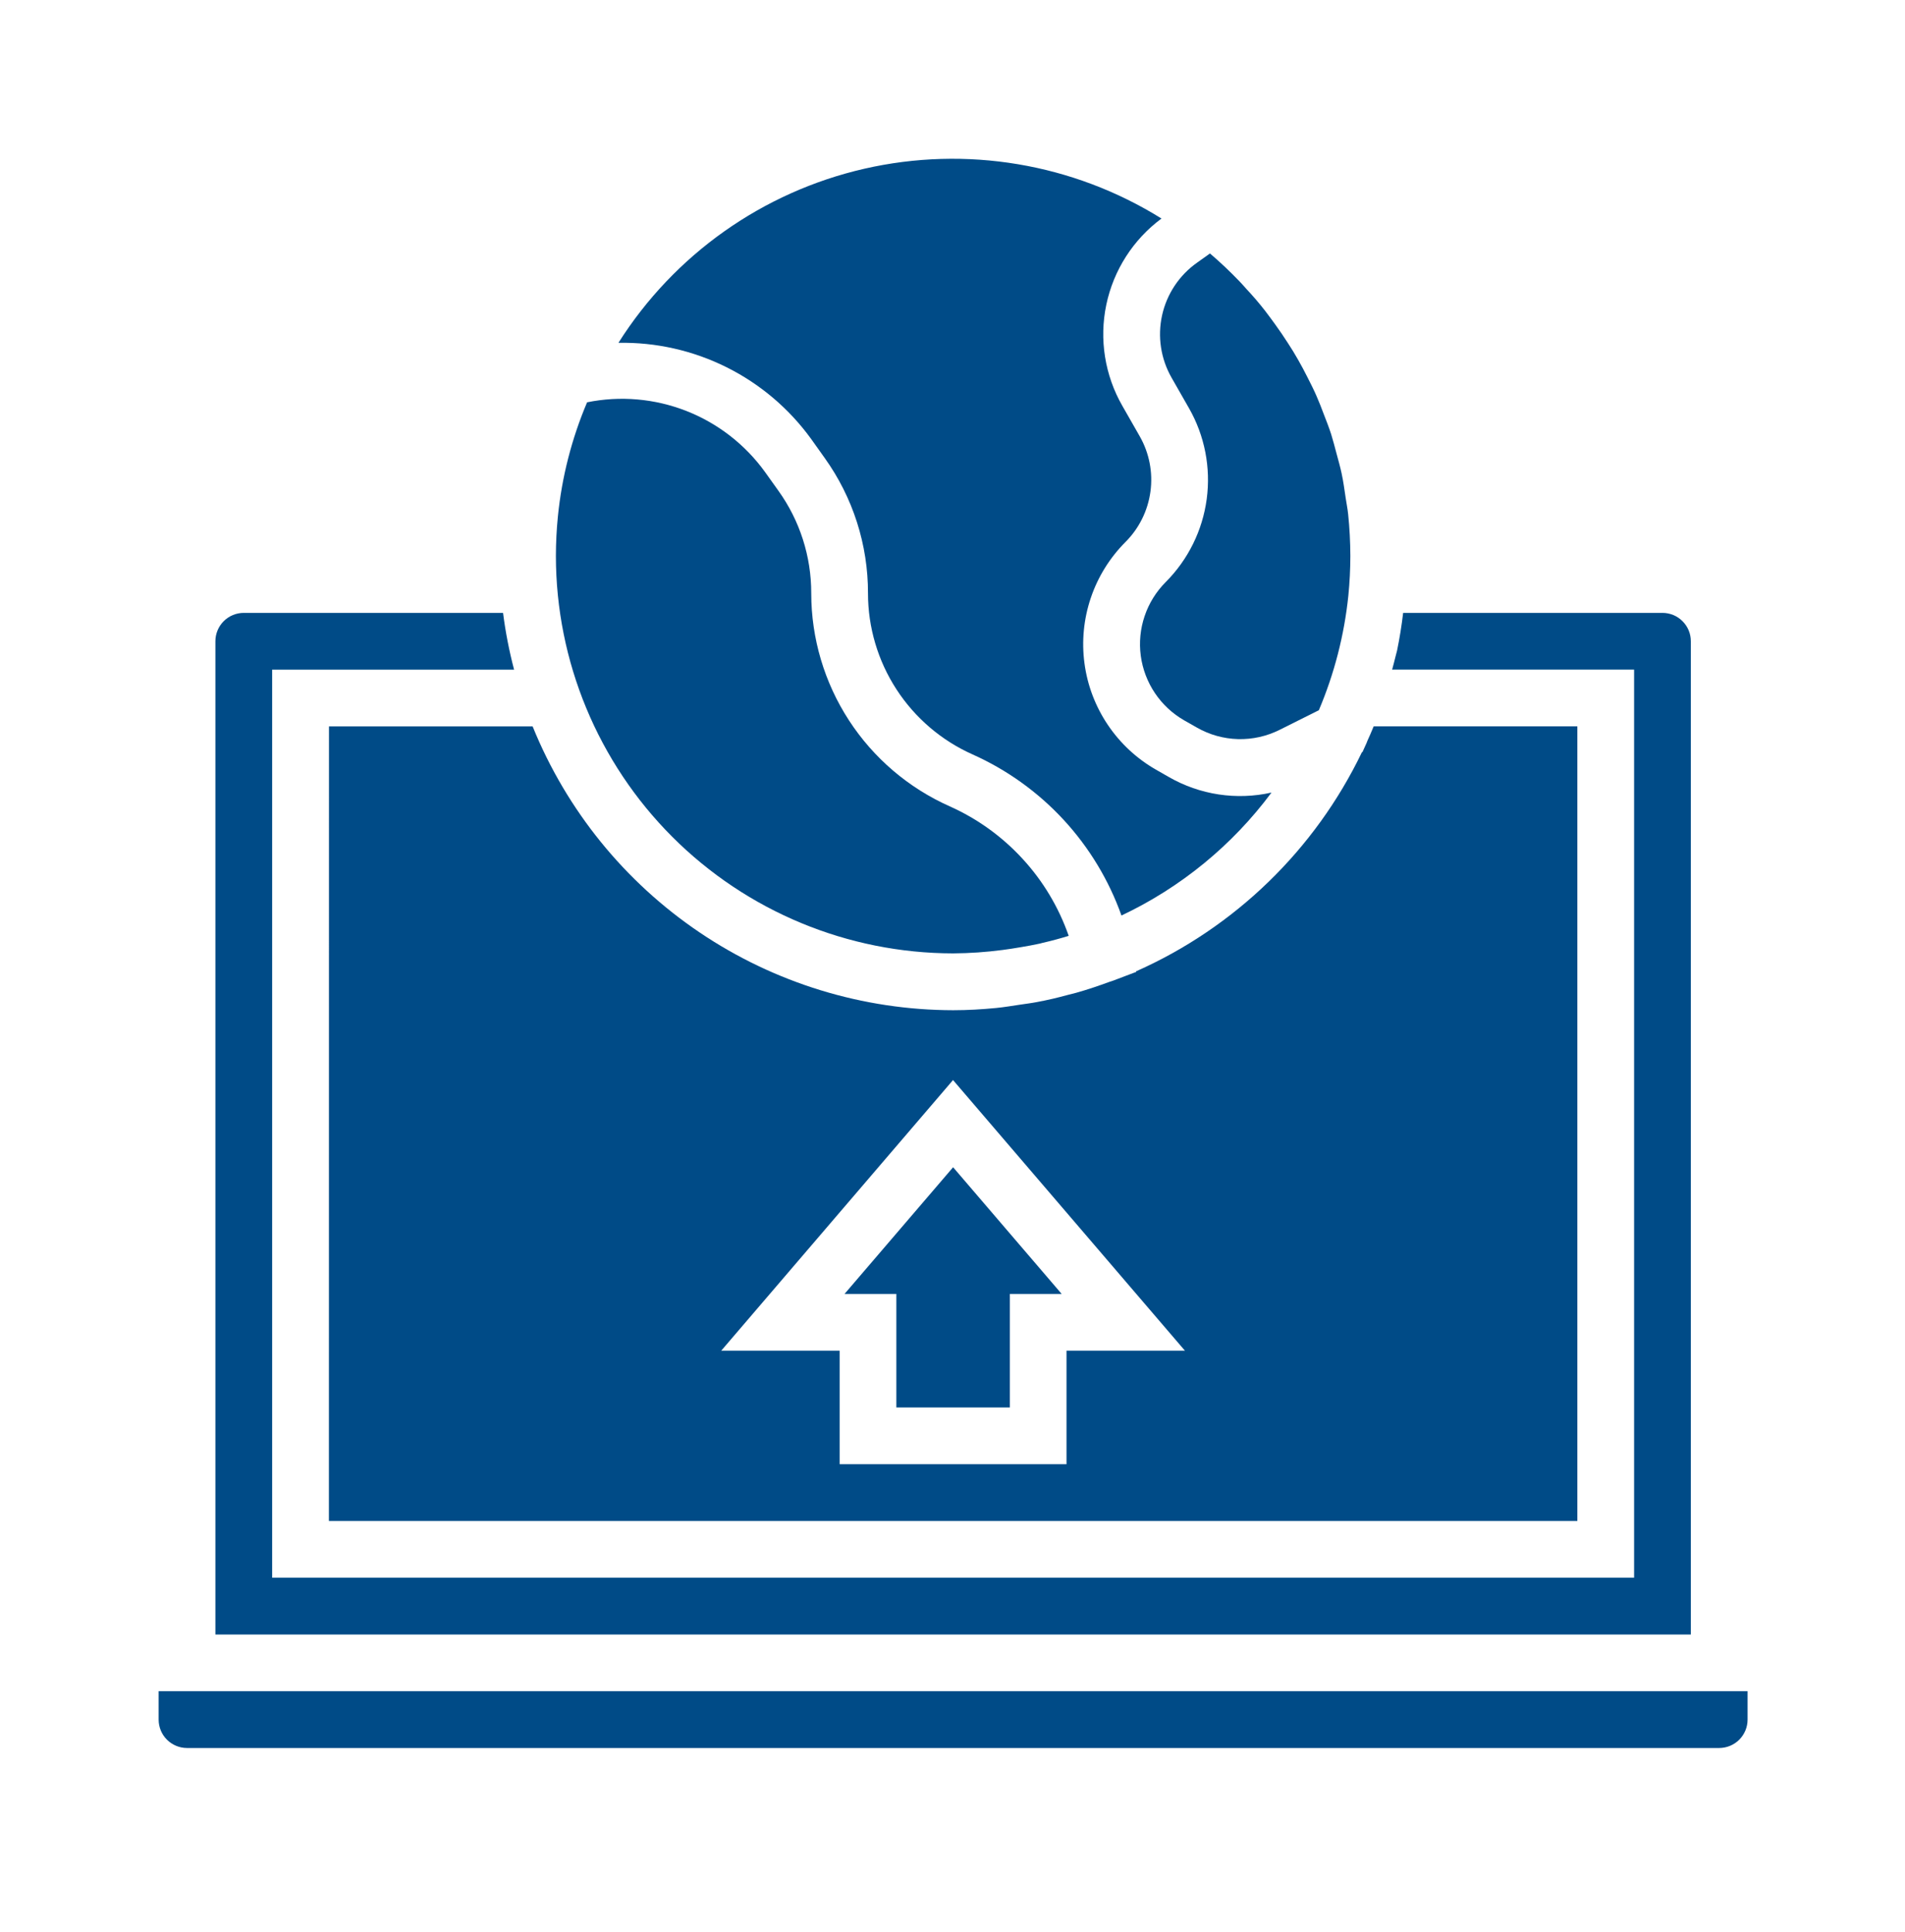
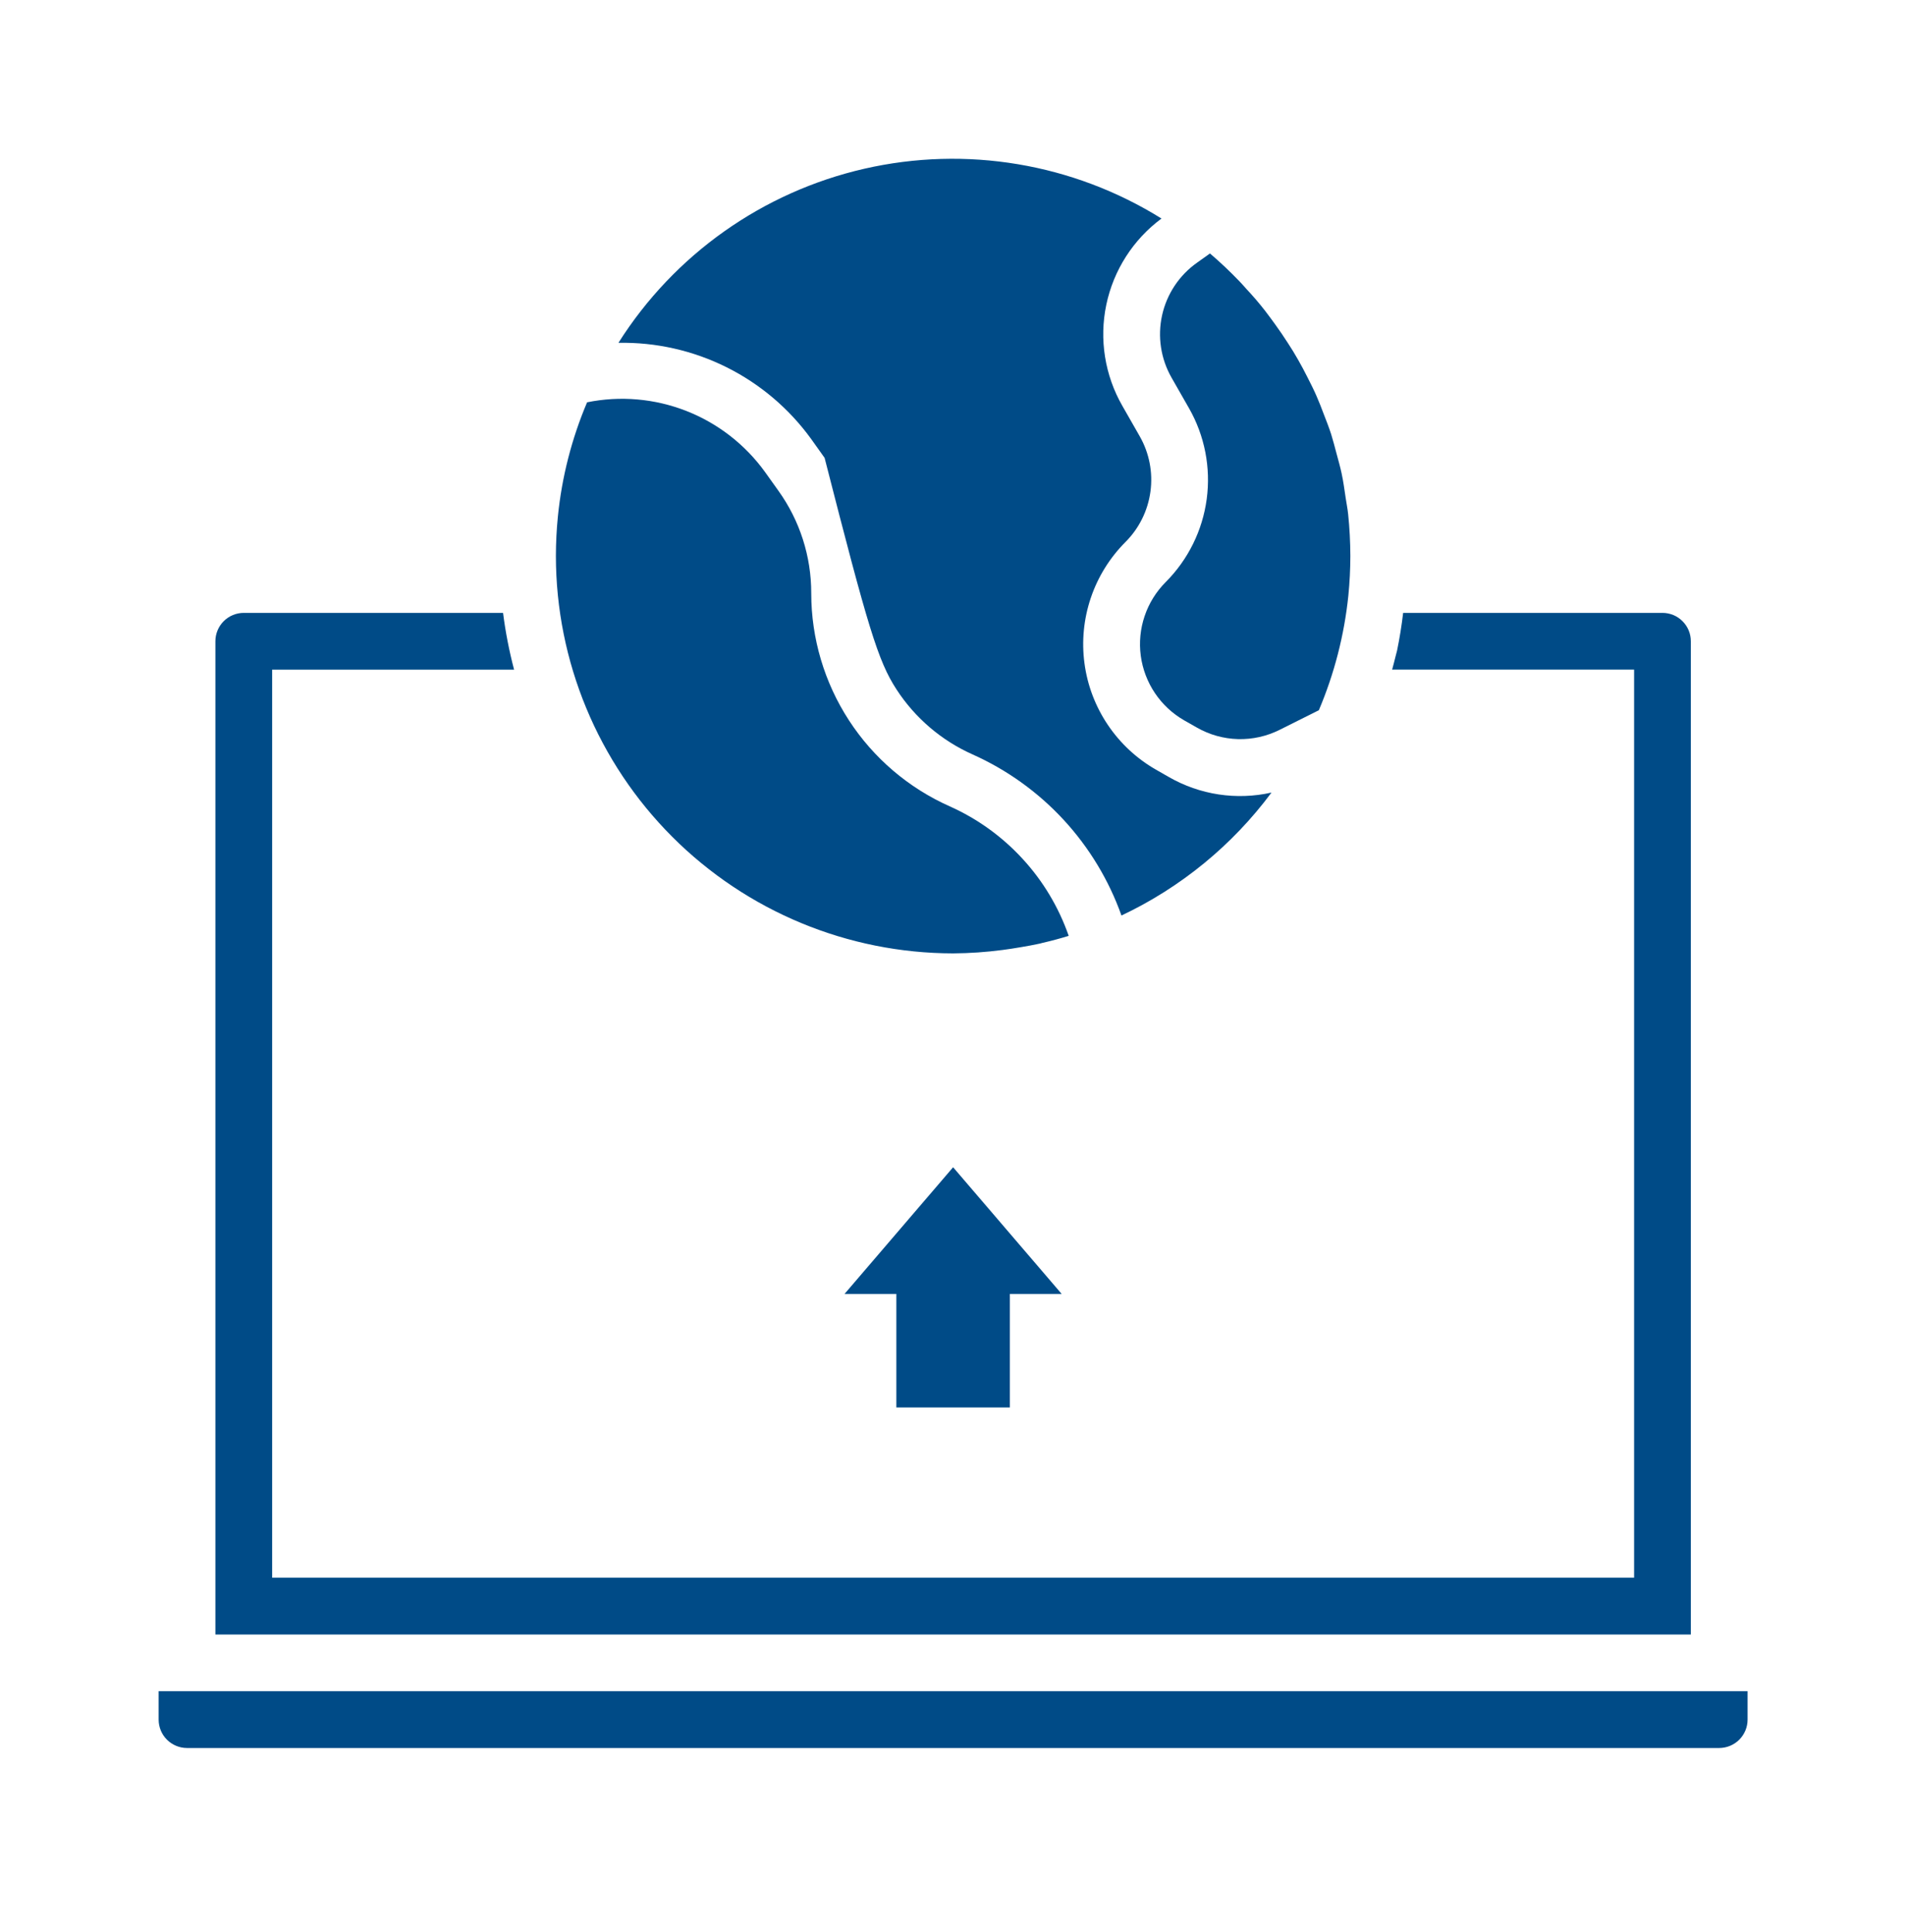
<svg xmlns="http://www.w3.org/2000/svg" width="72" height="73" viewBox="0 0 72 73" fill="none">
  <path d="M36.024 36.027C36.647 36.023 37.269 35.98 37.887 35.899C38.122 35.87 38.355 35.831 38.588 35.792C38.821 35.753 39.065 35.709 39.302 35.657C39.334 35.648 39.366 35.64 39.399 35.631C39.733 35.555 40.066 35.465 40.392 35.365C40.016 34.286 39.423 33.295 38.649 32.454C37.876 31.612 36.939 30.937 35.896 30.471C34.338 29.778 33.015 28.649 32.086 27.22C31.157 25.791 30.662 24.123 30.661 22.419C30.664 21.029 30.23 19.674 29.42 18.545L28.915 17.838C28.166 16.799 27.133 15.997 25.94 15.529C24.747 15.062 23.445 14.948 22.189 15.203C21.607 16.575 21.235 18.027 21.086 19.511C21.036 20.009 21.011 20.51 21.01 21.011C21.014 24.992 22.596 28.809 25.411 31.625C28.226 34.44 32.043 36.023 36.024 36.027Z" fill="#004B87" />
  <path d="M44.28 14.273L44.938 15.425C45.532 16.465 45.767 17.672 45.608 18.859C45.449 20.046 44.904 21.149 44.058 21.996C43.698 22.357 43.425 22.796 43.262 23.279C43.098 23.763 43.048 24.277 43.116 24.783C43.184 25.288 43.368 25.772 43.653 26.195C43.938 26.618 44.316 26.97 44.759 27.223L45.238 27.495C45.712 27.766 46.245 27.915 46.791 27.93C47.337 27.944 47.877 27.824 48.365 27.579L49.846 26.839C50.431 25.46 50.807 24 50.961 22.51C51.011 22.011 51.036 21.511 51.037 21.009C51.035 20.48 51.008 19.952 50.953 19.426C50.932 19.219 50.889 19.02 50.86 18.816C50.814 18.506 50.773 18.195 50.707 17.891C50.654 17.641 50.582 17.391 50.515 17.141C50.448 16.891 50.387 16.649 50.311 16.407C50.227 16.146 50.125 15.889 50.026 15.634C49.943 15.415 49.86 15.195 49.764 14.979C49.657 14.729 49.533 14.487 49.409 14.243C49.301 14.028 49.187 13.814 49.065 13.6C48.941 13.381 48.81 13.167 48.672 12.957C48.52 12.72 48.361 12.487 48.196 12.259C48.074 12.089 47.949 11.921 47.821 11.753C47.599 11.467 47.363 11.191 47.114 10.926C47.026 10.827 46.938 10.726 46.846 10.631C46.492 10.262 46.121 9.911 45.731 9.578L45.239 9.929C44.568 10.404 44.098 11.113 43.921 11.916C43.744 12.719 43.872 13.559 44.28 14.273Z" fill="#004B87" />
-   <path d="M30.661 16.593L31.166 17.302C32.236 18.794 32.81 20.585 32.806 22.421C32.806 23.71 33.18 24.971 33.883 26.052C34.585 27.133 35.586 27.987 36.763 28.511C38.063 29.093 39.231 29.932 40.198 30.978C41.164 32.024 41.908 33.255 42.386 34.596C44.629 33.537 46.577 31.941 48.057 29.95C46.734 30.248 45.347 30.037 44.172 29.36L43.693 29.086C42.964 28.67 42.34 28.09 41.871 27.393C41.401 26.696 41.099 25.9 40.988 25.067C40.876 24.234 40.959 23.387 41.228 22.591C41.497 21.795 41.947 21.072 42.541 20.478C43.055 19.963 43.385 19.294 43.482 18.573C43.579 17.853 43.437 17.12 43.077 16.488L42.419 15.336C41.756 14.18 41.54 12.82 41.813 11.516C42.086 10.211 42.828 9.052 43.899 8.258C40.551 6.173 36.514 5.497 32.669 6.376C28.824 7.256 25.482 9.621 23.374 12.955C24.792 12.928 26.195 13.246 27.464 13.879C28.733 14.513 29.83 15.444 30.661 16.593Z" fill="#004B87" />
+   <path d="M30.661 16.593L31.166 17.302C32.806 23.71 33.18 24.971 33.883 26.052C34.585 27.133 35.586 27.987 36.763 28.511C38.063 29.093 39.231 29.932 40.198 30.978C41.164 32.024 41.908 33.255 42.386 34.596C44.629 33.537 46.577 31.941 48.057 29.95C46.734 30.248 45.347 30.037 44.172 29.36L43.693 29.086C42.964 28.67 42.34 28.09 41.871 27.393C41.401 26.696 41.099 25.9 40.988 25.067C40.876 24.234 40.959 23.387 41.228 22.591C41.497 21.795 41.947 21.072 42.541 20.478C43.055 19.963 43.385 19.294 43.482 18.573C43.579 17.853 43.437 17.12 43.077 16.488L42.419 15.336C41.756 14.18 41.54 12.82 41.813 11.516C42.086 10.211 42.828 9.052 43.899 8.258C40.551 6.173 36.514 5.497 32.669 6.376C28.824 7.256 25.482 9.621 23.374 12.955C24.792 12.928 26.195 13.246 27.464 13.879C28.733 14.513 29.83 15.444 30.661 16.593Z" fill="#004B87" />
  <path d="M33.878 53.185H38.168V48.896H40.126L36.023 44.109L31.92 48.896H33.878V53.185Z" fill="#004B87" />
  <path d="M5.996 63.91V64.982C5.996 65.123 6.024 65.262 6.077 65.393C6.131 65.523 6.21 65.641 6.31 65.741C6.409 65.84 6.528 65.919 6.658 65.973C6.788 66.027 6.927 66.055 7.068 66.055H64.977C65.118 66.055 65.257 66.027 65.388 65.973C65.518 65.919 65.636 65.84 65.736 65.741C65.835 65.641 65.914 65.523 65.968 65.393C66.022 65.263 66.05 65.123 66.05 64.982V63.91H5.996Z" fill="#004B87" />
  <path d="M63.905 24.232C63.905 24.091 63.878 23.952 63.824 23.822C63.77 23.692 63.691 23.573 63.591 23.474C63.492 23.374 63.373 23.295 63.243 23.241C63.113 23.188 62.974 23.16 62.833 23.16H53.032C52.976 23.639 52.899 24.116 52.802 24.588C52.787 24.655 52.765 24.719 52.75 24.786C52.71 24.96 52.661 25.131 52.616 25.304H61.761V59.62H10.286V25.305H19.43C19.244 24.6 19.105 23.883 19.013 23.16H9.213C8.929 23.16 8.656 23.273 8.455 23.474C8.254 23.675 8.141 23.948 8.141 24.232V61.766H63.905V24.232Z" fill="#004B87" />
-   <path d="M12.431 57.476H59.616V27.449H51.918C51.842 27.635 51.762 27.82 51.678 28.003C51.668 28.026 51.662 28.049 51.652 28.072L51.495 28.419L51.472 28.43C49.699 32.113 46.675 35.046 42.939 36.705L42.945 36.727L42.708 36.816C42.665 36.834 42.625 36.847 42.578 36.865L42.078 37.055C42.032 37.072 41.986 37.083 41.941 37.1C41.524 37.253 41.107 37.395 40.672 37.517C40.574 37.544 40.473 37.567 40.374 37.593C39.982 37.7 39.589 37.794 39.185 37.868C38.971 37.909 38.768 37.933 38.554 37.965C38.252 38.009 37.953 38.062 37.645 38.091C37.109 38.143 36.573 38.175 36.027 38.175C32.611 38.17 29.275 37.147 26.444 35.237C23.612 33.327 21.414 30.616 20.131 27.451H12.434L12.431 57.476ZM36.02 40.814L44.786 51.042H40.309V55.331H31.734V51.042H27.258L36.02 40.814Z" fill="#004B87" />
</svg>